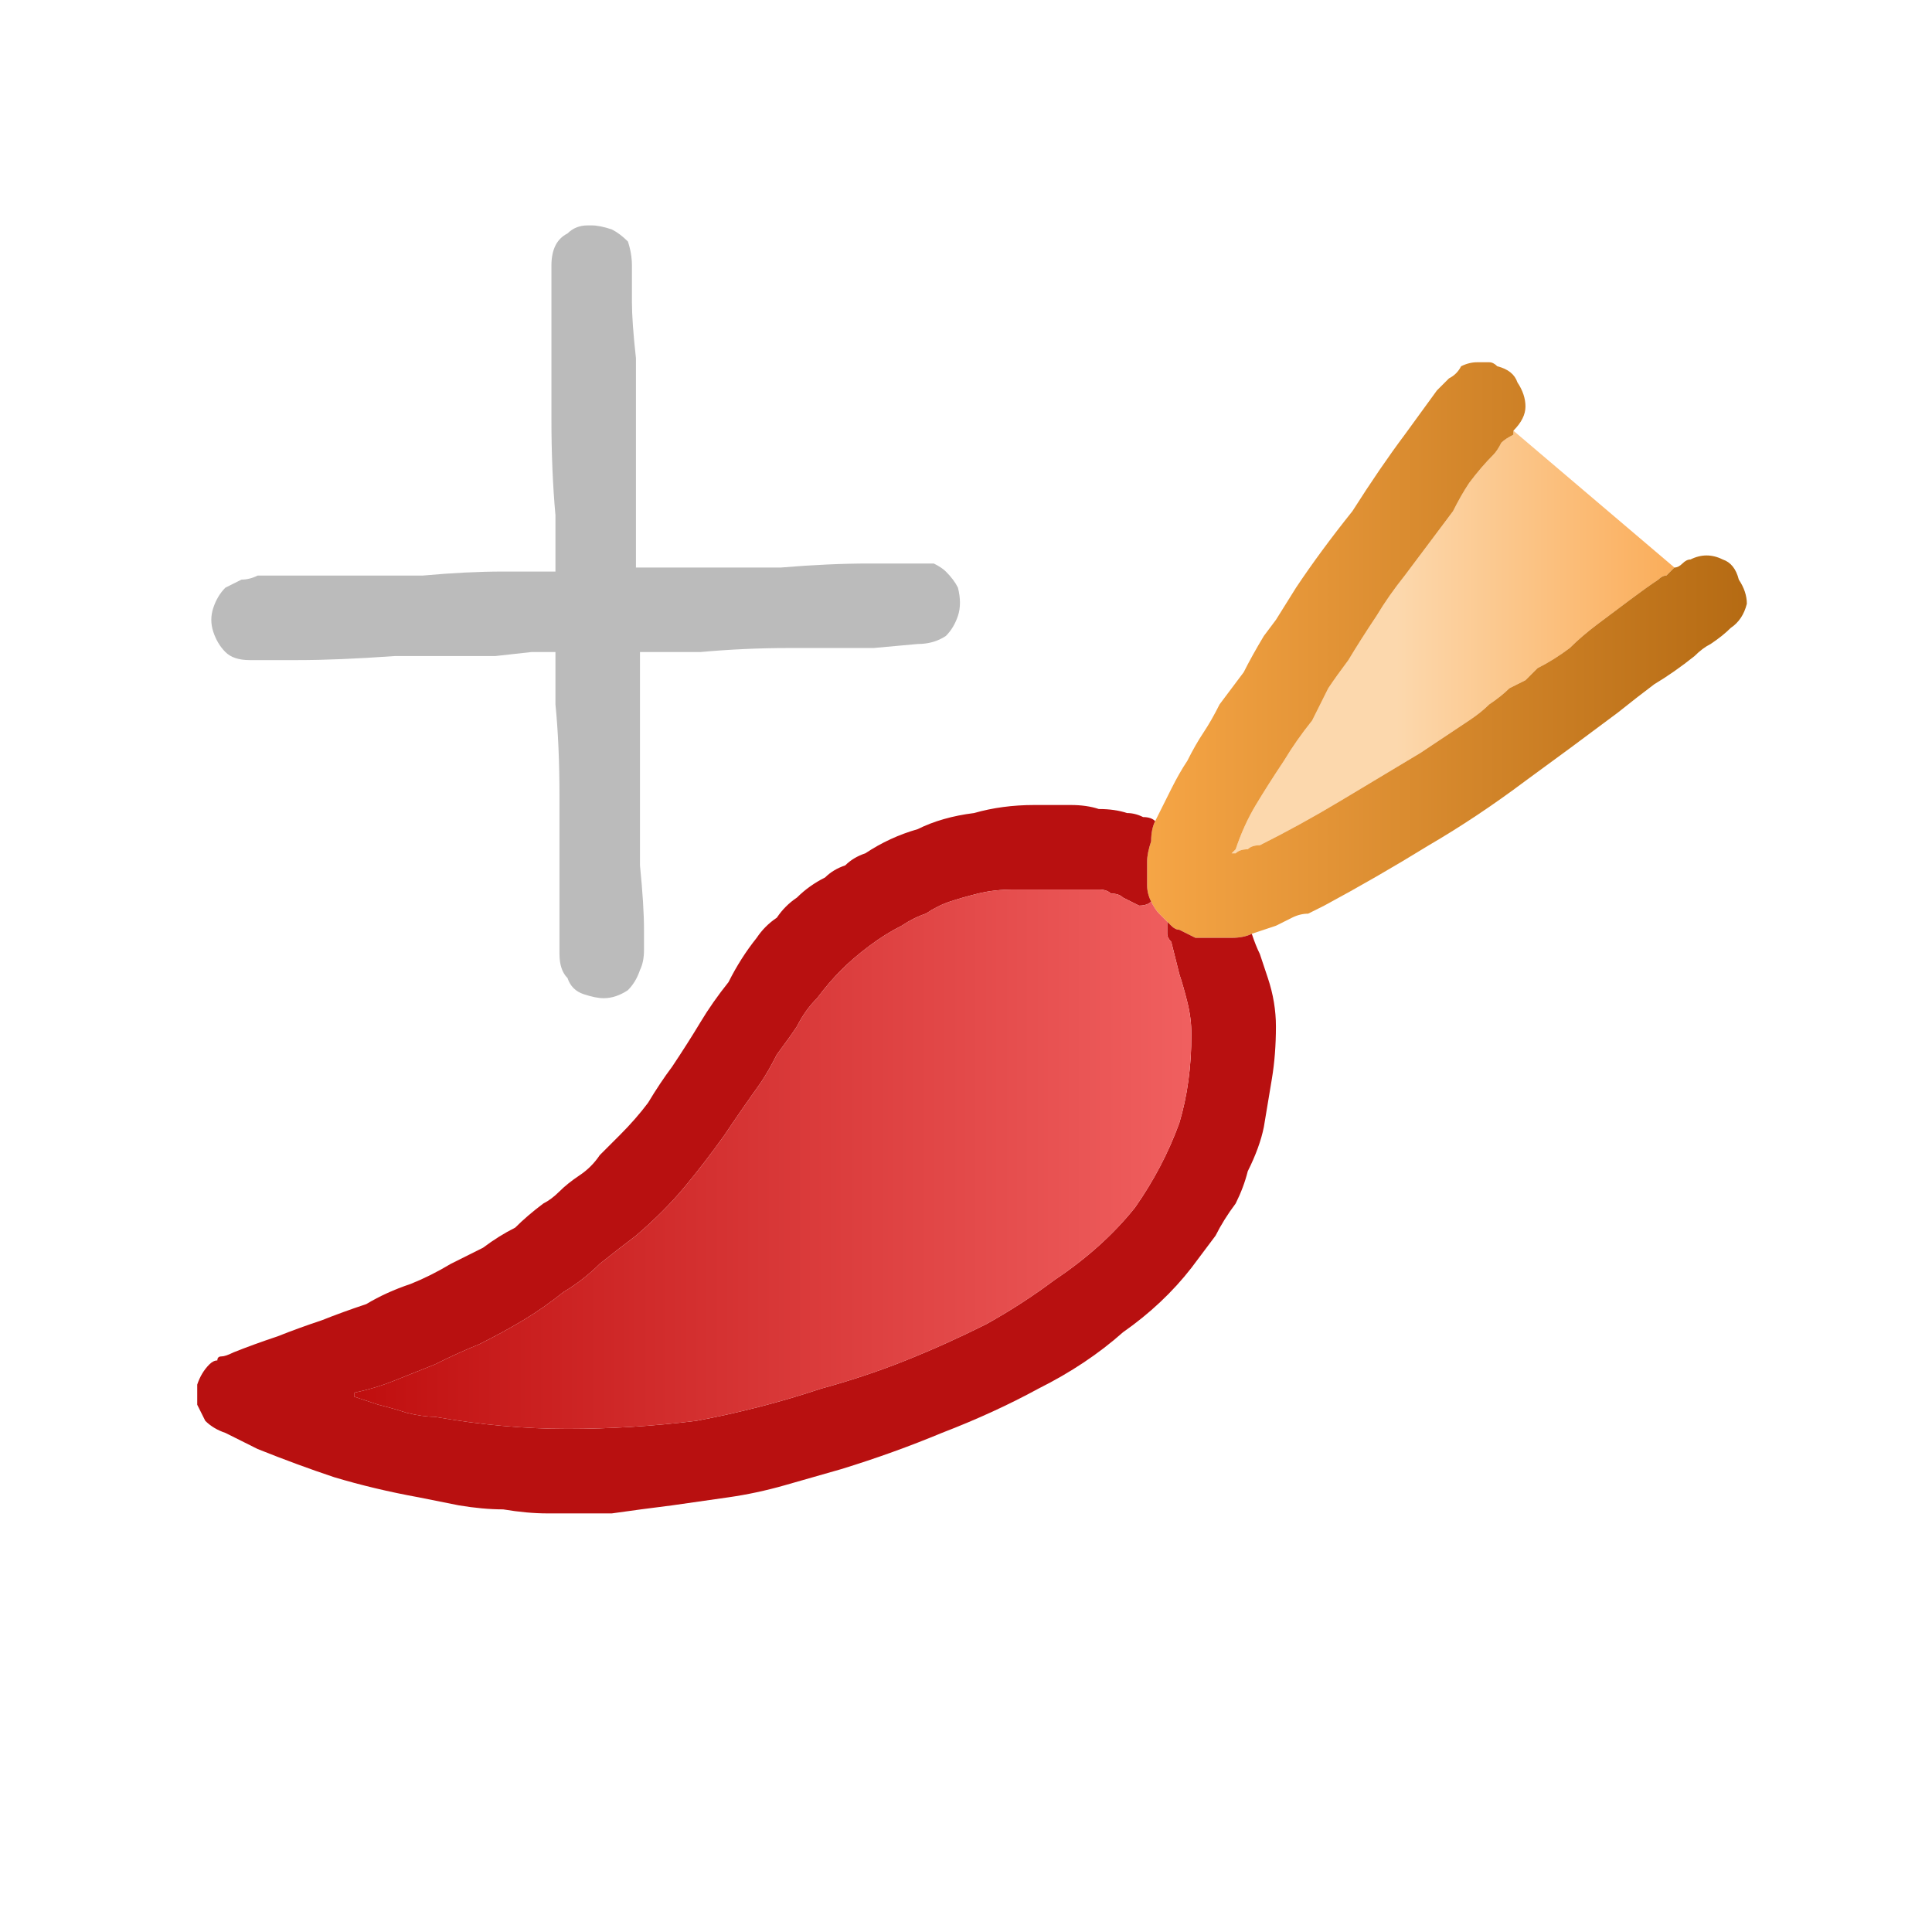
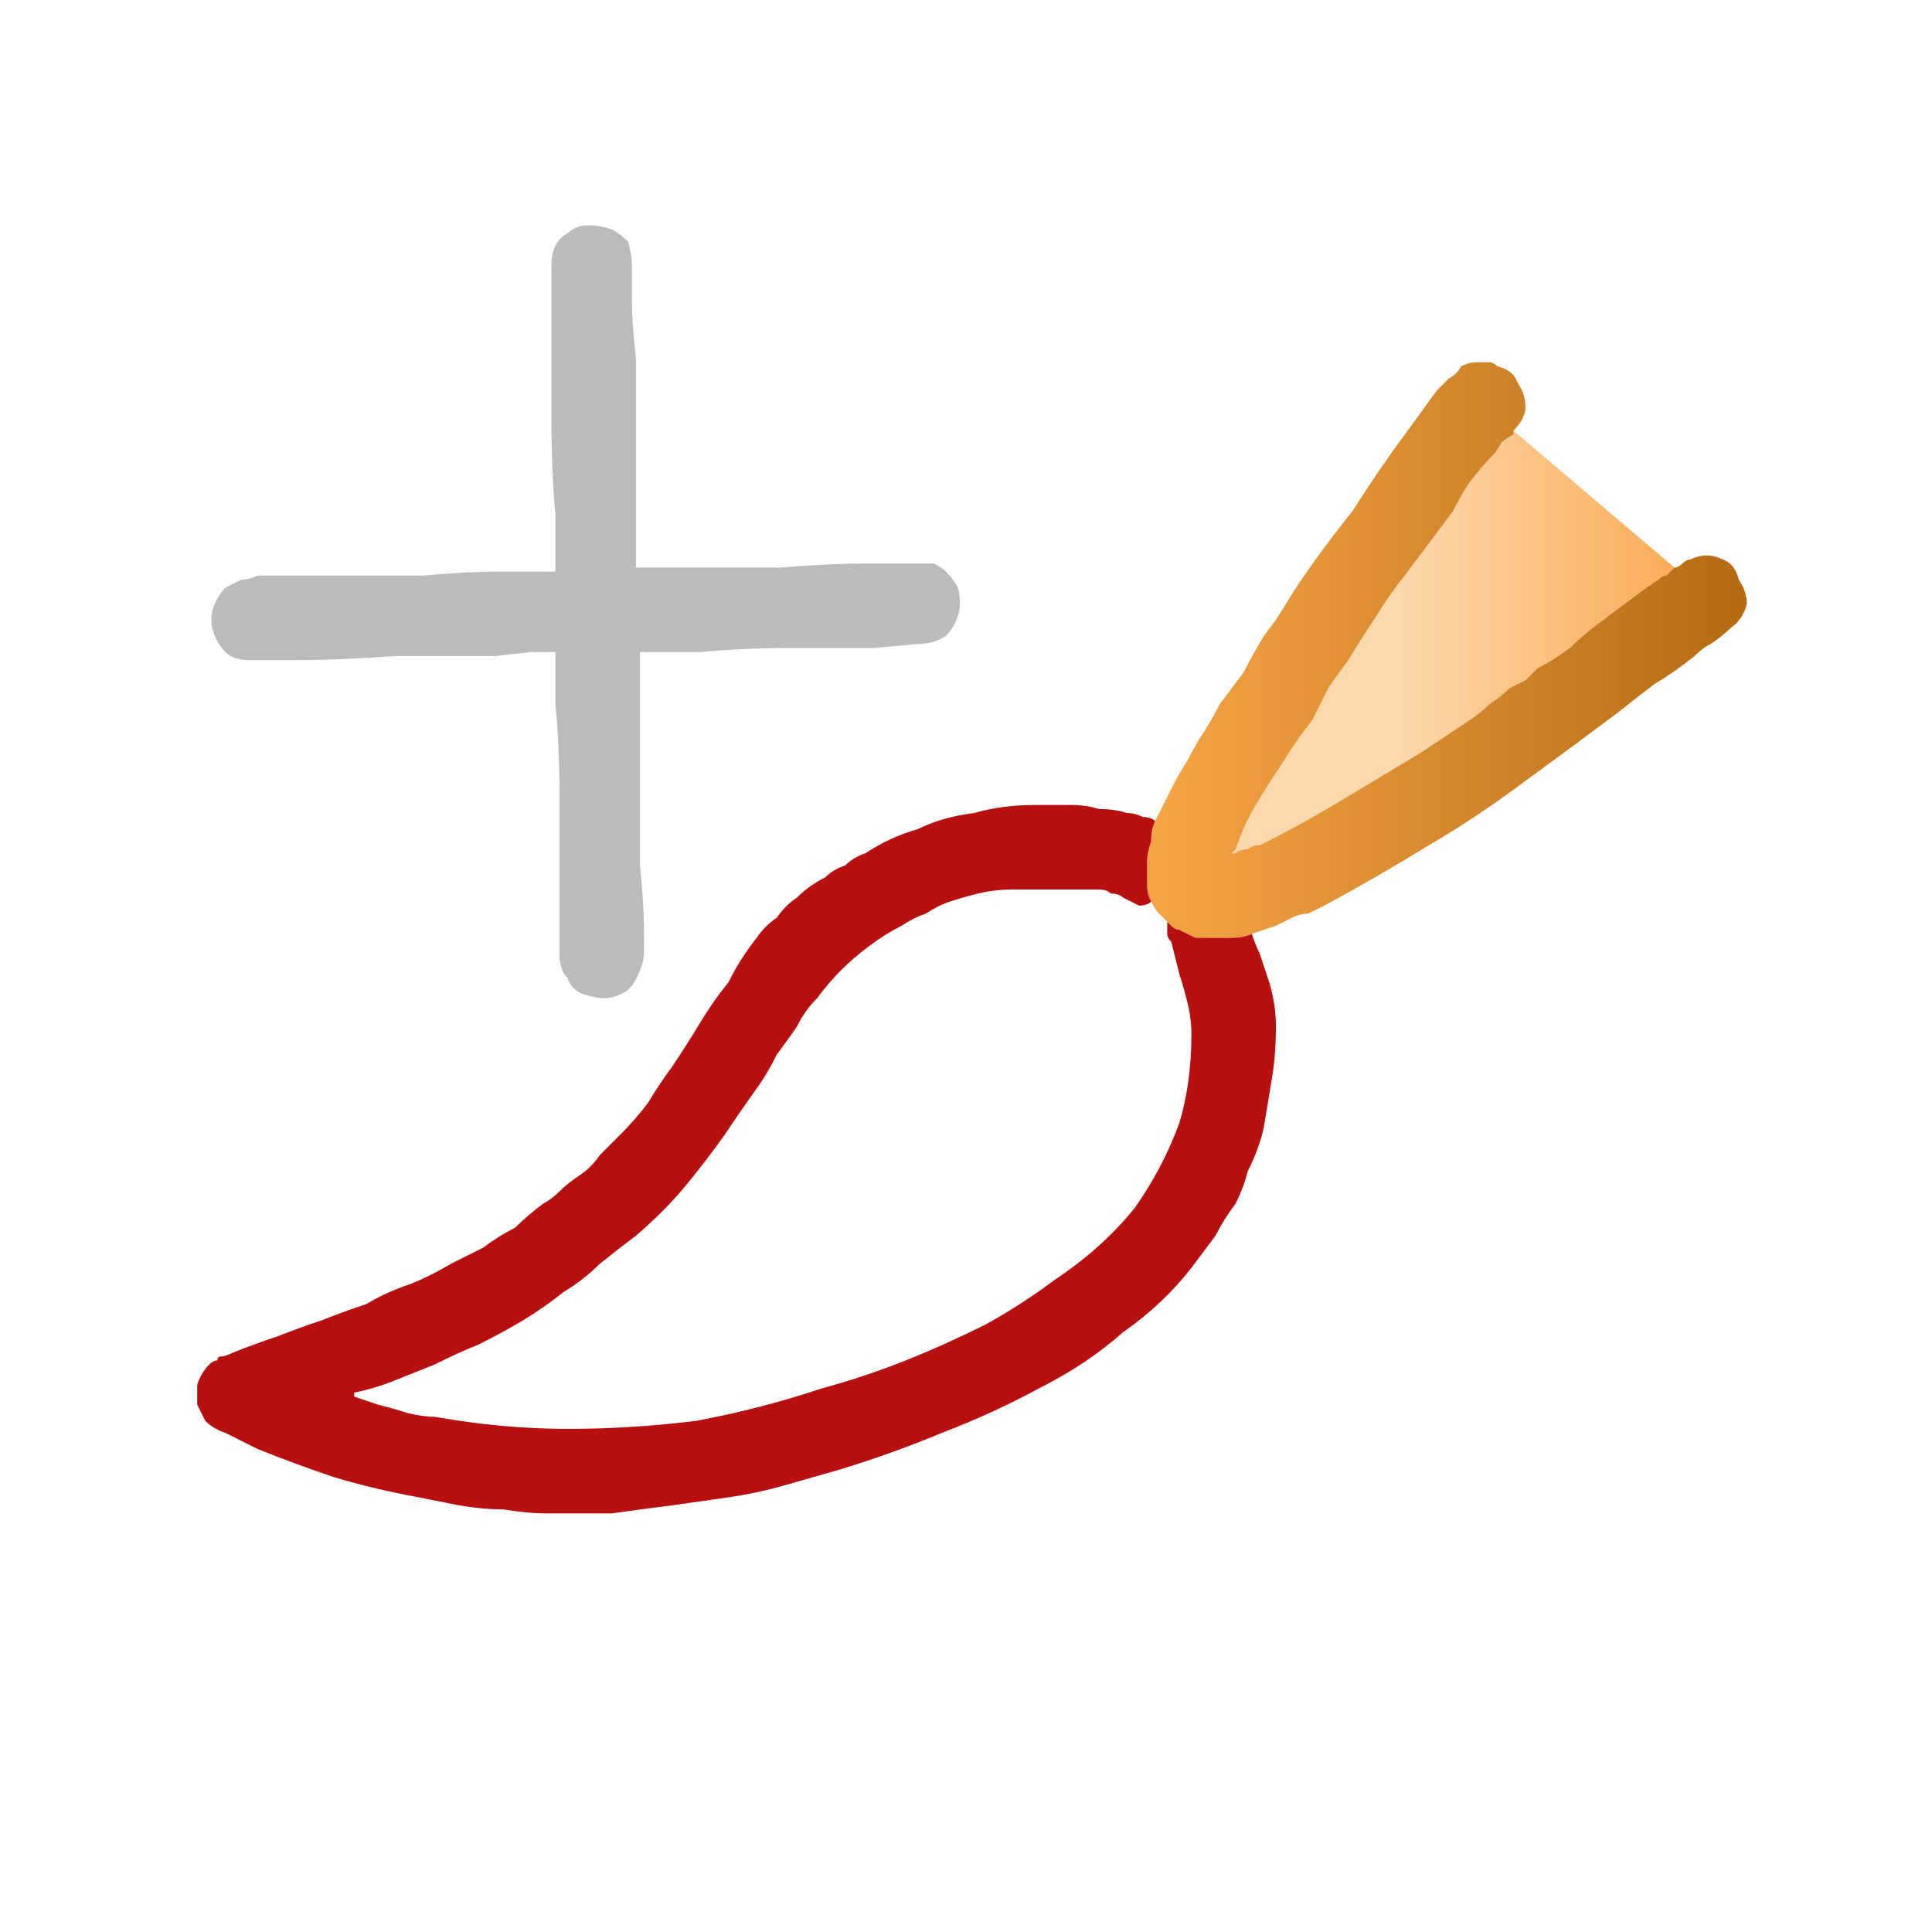
<svg xmlns="http://www.w3.org/2000/svg" height="24" width="24">
  <defs>
    <linearGradient gradientTransform="matrix(0.004 0 0 0.004 17.9 4.9)" gradientUnits="userSpaceOnUse" id="gradient0" spreadMethod="pad" x1="-819.2" x2="819.2">
      <stop offset="0.416" stop-color="#FCD8AD" />
      <stop offset="1" stop-color="#FAA850" />
    </linearGradient>
    <linearGradient gradientTransform="matrix(0.005 0 0 0.005 18 4.2)" gradientUnits="userSpaceOnUse" id="gradient1" spreadMethod="pad" x1="-819.2" x2="819.2">
      <stop offset="0" stop-color="#F9A848" />
      <stop offset="0.992" stop-color="#B26811" />
    </linearGradient>
    <linearGradient gradientTransform="matrix(0.008 0 0 0.008 9.1 8.25)" gradientUnits="userSpaceOnUse" id="gradient2" spreadMethod="pad" x1="-819.2" x2="819.2">
      <stop offset="0" stop-color="#B70000" />
      <stop offset="1" stop-color="#F46666" />
    </linearGradient>
  </defs>
  <g>
    <path d="M20.8 7.05 Q20.75 7.1 20.7 7.15 20.65 7.15 20.6 7.2 20.45 7.3 20.25 7.45 20.05 7.6 19.85 7.75 19.65 7.9 19.5 8.05 19.3 8.2 19.1 8.3 19 8.4 18.95 8.45 18.85 8.5 18.75 8.55 18.65 8.65 18.5 8.75 18.4 8.85 18.25 8.95 18.1 9.05 17.95 9.15 17.8 9.25 17.65 9.35 17.15 9.65 16.65 9.95 16.15 10.25 15.65 10.5 15.55 10.5 15.5 10.55 15.4 10.55 15.35 10.6 15.3 10.6 15.3 10.6 15.3 10.6 15.3 10.6 L15.35 10.55 Q15.45 10.25 15.6 10 15.75 9.75 15.95 9.45 16.1 9.2 16.3 8.95 16.4 8.75 16.5 8.55 16.6 8.4 16.75 8.2 16.9 7.95 17.1 7.65 17.25 7.4 17.45 7.15 17.6 6.95 17.75 6.75 17.9 6.55 18.05 6.35 18.15 6.15 18.25 6 18.4 5.8 18.55 5.65 18.6 5.6 18.65 5.5 18.7 5.45 18.8 5.4 18.8 5.35 18.8 5.35 18.8 5.35 18.8 5.35 L20.8 7.05" fill="url(#gradient0)" stroke="none" />
    <path d="M20.8 7.05 Q20.85 7.05 20.9 7 20.95 6.95 21 6.95 21.2 6.85 21.4 6.95 21.55 7 21.6 7.2 21.7 7.35 21.7 7.5 21.65 7.7 21.5 7.8 21.4 7.9 21.25 8 21.15 8.05 21.05 8.15 20.8 8.35 20.55 8.5 20.35 8.65 20.1 8.85 19.5 9.3 18.95 9.7 18.35 10.15 17.75 10.5 17.1 10.9 16.45 11.25 16.35 11.3 16.25 11.35 16.15 11.35 16.05 11.4 15.95 11.45 15.85 11.5 15.7 11.55 15.55 11.6 15.45 11.65 15.3 11.65 15.2 11.65 15.05 11.65 14.95 11.65 14.85 11.65 14.75 11.6 14.65 11.55 14.6 11.55 14.55 11.5 14.55 11.5 14.5 11.45 14.45 11.4 14.4 11.35 14.35 11.3 14.3 11.2 14.25 11.1 14.25 11 14.25 10.85 14.25 10.7 14.25 10.6 14.3 10.45 14.3 10.3 14.35 10.2 14.45 10 14.55 9.8 14.65 9.6 14.75 9.45 14.85 9.25 14.95 9.1 15.05 8.95 15.15 8.75 15.3 8.55 15.45 8.35 15.55 8.15 15.7 7.9 L15.85 7.7 16.1 7.3 Q16.4 6.85 16.8 6.35 17.15 5.8 17.45 5.4 L17.85 4.85 Q17.9 4.8 18 4.7 18.1 4.65 18.15 4.55 18.25 4.5 18.35 4.5 L18.4 4.5 Q18.4 4.5 18.4 4.5 18.4 4.5 18.4 4.5 18.45 4.5 18.5 4.5 18.55 4.5 18.6 4.55 18.8 4.6 18.85 4.75 18.95 4.9 18.95 5.05 18.95 5.2 18.8 5.35 18.8 5.35 18.8 5.35 18.8 5.35 18.8 5.4 18.7 5.45 18.65 5.5 18.6 5.6 18.55 5.65 18.4 5.8 18.25 6 18.15 6.15 18.05 6.35 17.9 6.55 17.75 6.75 17.6 6.95 17.45 7.15 17.25 7.4 17.1 7.65 16.9 7.95 16.75 8.2 16.6 8.4 16.5 8.55 16.4 8.75 16.3 8.95 16.1 9.2 15.95 9.45 15.75 9.75 15.6 10 15.45 10.25 15.35 10.55 L15.3 10.6 Q15.3 10.6 15.3 10.6 15.3 10.6 15.35 10.6 15.4 10.55 15.5 10.55 15.55 10.5 15.65 10.5 16.15 10.25 16.65 9.95 17.15 9.65 17.65 9.35 17.8 9.25 17.95 9.15 18.1 9.05 18.25 8.95 18.4 8.85 18.5 8.75 18.65 8.65 18.75 8.55 18.85 8.5 18.95 8.45 19 8.4 19.1 8.3 19.3 8.2 19.5 8.05 19.65 7.9 19.85 7.75 20.05 7.6 20.25 7.45 20.45 7.3 20.6 7.2 20.65 7.15 20.7 7.15 20.75 7.1 20.8 7.05" fill="url(#gradient1)" stroke="none" />
    <path d="M14.5 11.45 Q14.55 11.5 14.55 11.5 14.6 11.55 14.65 11.55 14.75 11.6 14.85 11.65 14.95 11.65 15.05 11.65 15.2 11.65 15.3 11.65 15.45 11.65 15.55 11.6 15.6 11.75 15.65 11.85 15.7 12 15.75 12.15 15.85 12.45 15.85 12.75 15.85 13.1 15.8 13.4 15.75 13.7 15.7 14 15.65 14.25 15.5 14.55 15.45 14.75 15.35 14.95 15.2 15.15 15.1 15.35 14.95 15.55 14.8 15.75 14.45 16.2 13.95 16.55 13.5 16.95 12.9 17.25 12.35 17.55 11.7 17.8 11.1 18.05 10.45 18.25 10.1 18.35 9.75 18.45 9.4 18.55 9.05 18.6 8.7 18.65 8.35 18.7 7.95 18.75 7.6 18.8 7.2 18.8 6.8 18.8 6.55 18.8 6.25 18.75 6 18.75 5.7 18.7 5.45 18.65 5.2 18.6 4.65 18.5 4.15 18.35 3.7 18.2 3.2 18 3.1 17.95 3 17.9 2.9 17.85 2.8 17.8 2.65 17.75 2.55 17.65 2.5 17.55 2.45 17.45 2.45 17.3 2.45 17.2 2.5 17.05 2.6 16.95 2.65 16.9 2.7 16.9 2.7 16.85 2.75 16.85 2.8 16.85 2.9 16.8 3.15 16.7 3.45 16.6 3.7 16.5 4 16.4 4.25 16.3 4.55 16.2 4.8 16.05 5.1 15.95 5.35 15.85 5.6 15.7 5.8 15.6 6 15.5 6.2 15.35 6.4 15.25 6.55 15.1 6.75 14.95 6.85 14.9 6.95 14.8 7.05 14.7 7.2 14.6 7.35 14.5 7.45 14.35 7.55 14.25 7.7 14.1 7.9 13.9 8.05 13.7 8.2 13.45 8.35 13.25 8.55 12.95 8.7 12.7 8.85 12.45 9.05 12.2 9.2 11.9 9.4 11.65 9.5 11.5 9.65 11.4 9.75 11.25 9.9 11.15 10.05 11 10.25 10.9 10.35 10.8 10.5 10.75 10.6 10.65 10.75 10.6 11.05 10.4 11.4 10.3 11.7 10.15 12.1 10.1 12.45 10 12.85 10 L12.9 10 12.95 10 Q13.15 10 13.3 10 13.5 10 13.65 10.05 13.85 10.05 14 10.1 14.1 10.1 14.2 10.15 14.3 10.15 14.35 10.2 14.3 10.3 14.3 10.45 14.25 10.6 14.25 10.7 14.25 10.85 14.25 11 14.25 11.1 14.3 11.2 14.25 11.25 14.15 11.25 14.05 11.2 13.95 11.15 13.9 11.1 13.8 11.1 13.75 11.05 13.65 11.05 13.6 11.05 13.5 11.05 13.25 11.05 13.05 11.05 12.8 11.05 12.6 11.05 12.35 11.05 12.15 11.1 11.95 11.15 11.8 11.2 11.65 11.25 11.5 11.35 11.35 11.4 11.2 11.5 11 11.6 10.8 11.75 10.6 11.9 10.45 12.05 10.3 12.2 10.15 12.4 10 12.55 9.9 12.75 9.8 12.9 9.65 13.1 9.55 13.3 9.45 13.45 9.2 13.8 9 14.1 8.75 14.45 8.5 14.75 8.25 15.05 7.9 15.35 7.7 15.5 7.45 15.7 7.25 15.9 7 16.05 6.75 16.25 6.5 16.4 6.25 16.55 5.95 16.7 5.7 16.8 5.4 16.95 5.15 17.05 4.9 17.15 4.65 17.25 4.4 17.3 L4.4 17.35 Q4.4 17.35 4.35 17.35 4.35 17.35 4.4 17.35 4.55 17.4 4.7 17.45 4.9 17.5 5.05 17.55 5.25 17.6 5.4 17.6 6.25 17.75 7.05 17.75 7.85 17.75 8.65 17.65 9.45 17.5 10.2 17.25 10.75 17.1 11.25 16.9 11.75 16.7 12.25 16.45 12.7 16.2 13.1 15.9 13.7 15.5 14.1 15 14.45 14.5 14.65 13.95 14.8 13.45 14.8 12.85 14.8 12.65 14.75 12.45 14.7 12.25 14.65 12.1 14.6 11.9 14.55 11.7 14.5 11.65 14.5 11.6 14.5 11.55 14.5 11.45" fill="#B81010" stroke="none" />
-     <path d="M14.5 11.45 Q14.5 11.55 14.5 11.6 14.5 11.65 14.55 11.7 14.6 11.9 14.65 12.1 14.7 12.25 14.75 12.45 14.8 12.65 14.8 12.85 14.8 13.45 14.65 13.95 14.45 14.5 14.1 15 13.7 15.5 13.1 15.9 12.7 16.2 12.25 16.45 11.75 16.7 11.25 16.9 10.75 17.1 10.2 17.25 9.45 17.5 8.65 17.65 7.85 17.75 7.05 17.75 6.25 17.75 5.4 17.6 5.25 17.6 5.05 17.55 4.9 17.5 4.7 17.45 4.55 17.4 4.4 17.35 4.35 17.35 4.35 17.35 4.4 17.35 4.4 17.35 L4.4 17.3 Q4.65 17.25 4.9 17.15 5.15 17.05 5.4 16.95 5.7 16.8 5.95 16.7 6.25 16.55 6.5 16.4 6.75 16.25 7 16.05 7.25 15.9 7.45 15.7 7.7 15.5 7.9 15.35 8.25 15.05 8.5 14.75 8.75 14.45 9 14.1 9.2 13.8 9.45 13.45 9.55 13.3 9.65 13.1 9.8 12.9 9.9 12.75 10 12.55 10.15 12.4 10.3 12.2 10.45 12.05 10.6 11.9 10.8 11.75 11 11.6 11.2 11.5 11.35 11.4 11.5 11.35 11.65 11.25 11.8 11.2 11.95 11.15 12.15 11.1 12.35 11.05 12.6 11.05 12.8 11.05 13.05 11.05 13.25 11.05 13.5 11.05 13.6 11.05 13.65 11.05 13.75 11.05 13.8 11.1 13.9 11.1 13.95 11.15 14.05 11.2 14.15 11.25 14.25 11.25 14.3 11.2 14.35 11.3 14.4 11.35 14.45 11.4 14.5 11.45" fill="url(#gradient2)" stroke="none" />
    <path d="M11.4 8 L10.85 8.05 Q10.4 8.05 9.8 8.05 9.25 8.05 8.7 8.1 8.2 8.1 8 8.1 7.95 8.1 7.95 8.1 7.95 8.1 7.95 8.1 L7.95 8.15 Q7.95 8.3 7.95 8.75 7.95 9.2 7.95 9.75 7.95 10.3 7.95 10.75 8 11.25 8 11.55 8 11.65 8 11.8 8 11.95 7.95 12.05 7.9 12.2 7.8 12.3 7.65 12.4 7.5 12.4 7.4 12.4 7.25 12.35 7.1 12.3 7.05 12.15 6.95 12.05 6.95 11.85 6.95 11.65 6.95 11.05 6.95 10.5 6.95 9.9 6.95 9.25 6.9 8.75 L6.9 8.15 Q6.9 8.15 6.9 8.1 6.9 8.1 6.9 8.1 6.85 8.1 6.85 8.1 6.85 8.1 6.8 8.1 L6.6 8.1 6.15 8.15 Q5.6 8.15 4.9 8.15 4.2 8.2 3.7 8.2 L3.1 8.2 Q2.9 8.2 2.8 8.1 2.7 8 2.65 7.85 2.6 7.7 2.65 7.55 2.7 7.4 2.8 7.3 2.9 7.25 3 7.2 3.1 7.2 3.2 7.15 3.35 7.15 3.45 7.15 3.7 7.15 4.15 7.15 L5.25 7.15 Q5.8 7.1 6.25 7.1 L6.85 7.1 Q6.9 7.1 6.9 7.1 6.9 7.1 6.9 7.05 L6.9 6.4 Q6.85 5.85 6.85 5.2 6.85 4.5 6.85 4 L6.85 3.3 Q6.85 3.15 6.9 3.05 6.95 2.95 7.05 2.9 7.15 2.8 7.3 2.8 7.3 2.8 7.35 2.8 7.45 2.8 7.6 2.85 7.7 2.9 7.8 3 7.85 3.15 7.85 3.3 7.85 3.4 7.85 3.5 7.85 3.65 7.85 3.75 7.85 4 7.9 4.45 7.9 4.95 7.9 5.45 7.9 6 7.9 6.4 7.9 6.85 7.9 7 L7.9 7.05 Q7.9 7.05 7.9 7.05 7.9 7.05 7.95 7.05 L8.55 7.05 Q9.05 7.05 9.7 7.05 10.3 7 10.8 7 L11.35 7 Q11.5 7 11.6 7 11.7 7.05 11.75 7.1 11.85 7.2 11.9 7.3 11.95 7.5 11.9 7.65 11.85 7.8 11.75 7.9 11.6 8 11.4 8" fill="#BBBBBB" stroke="none" />
  </g>
</svg>